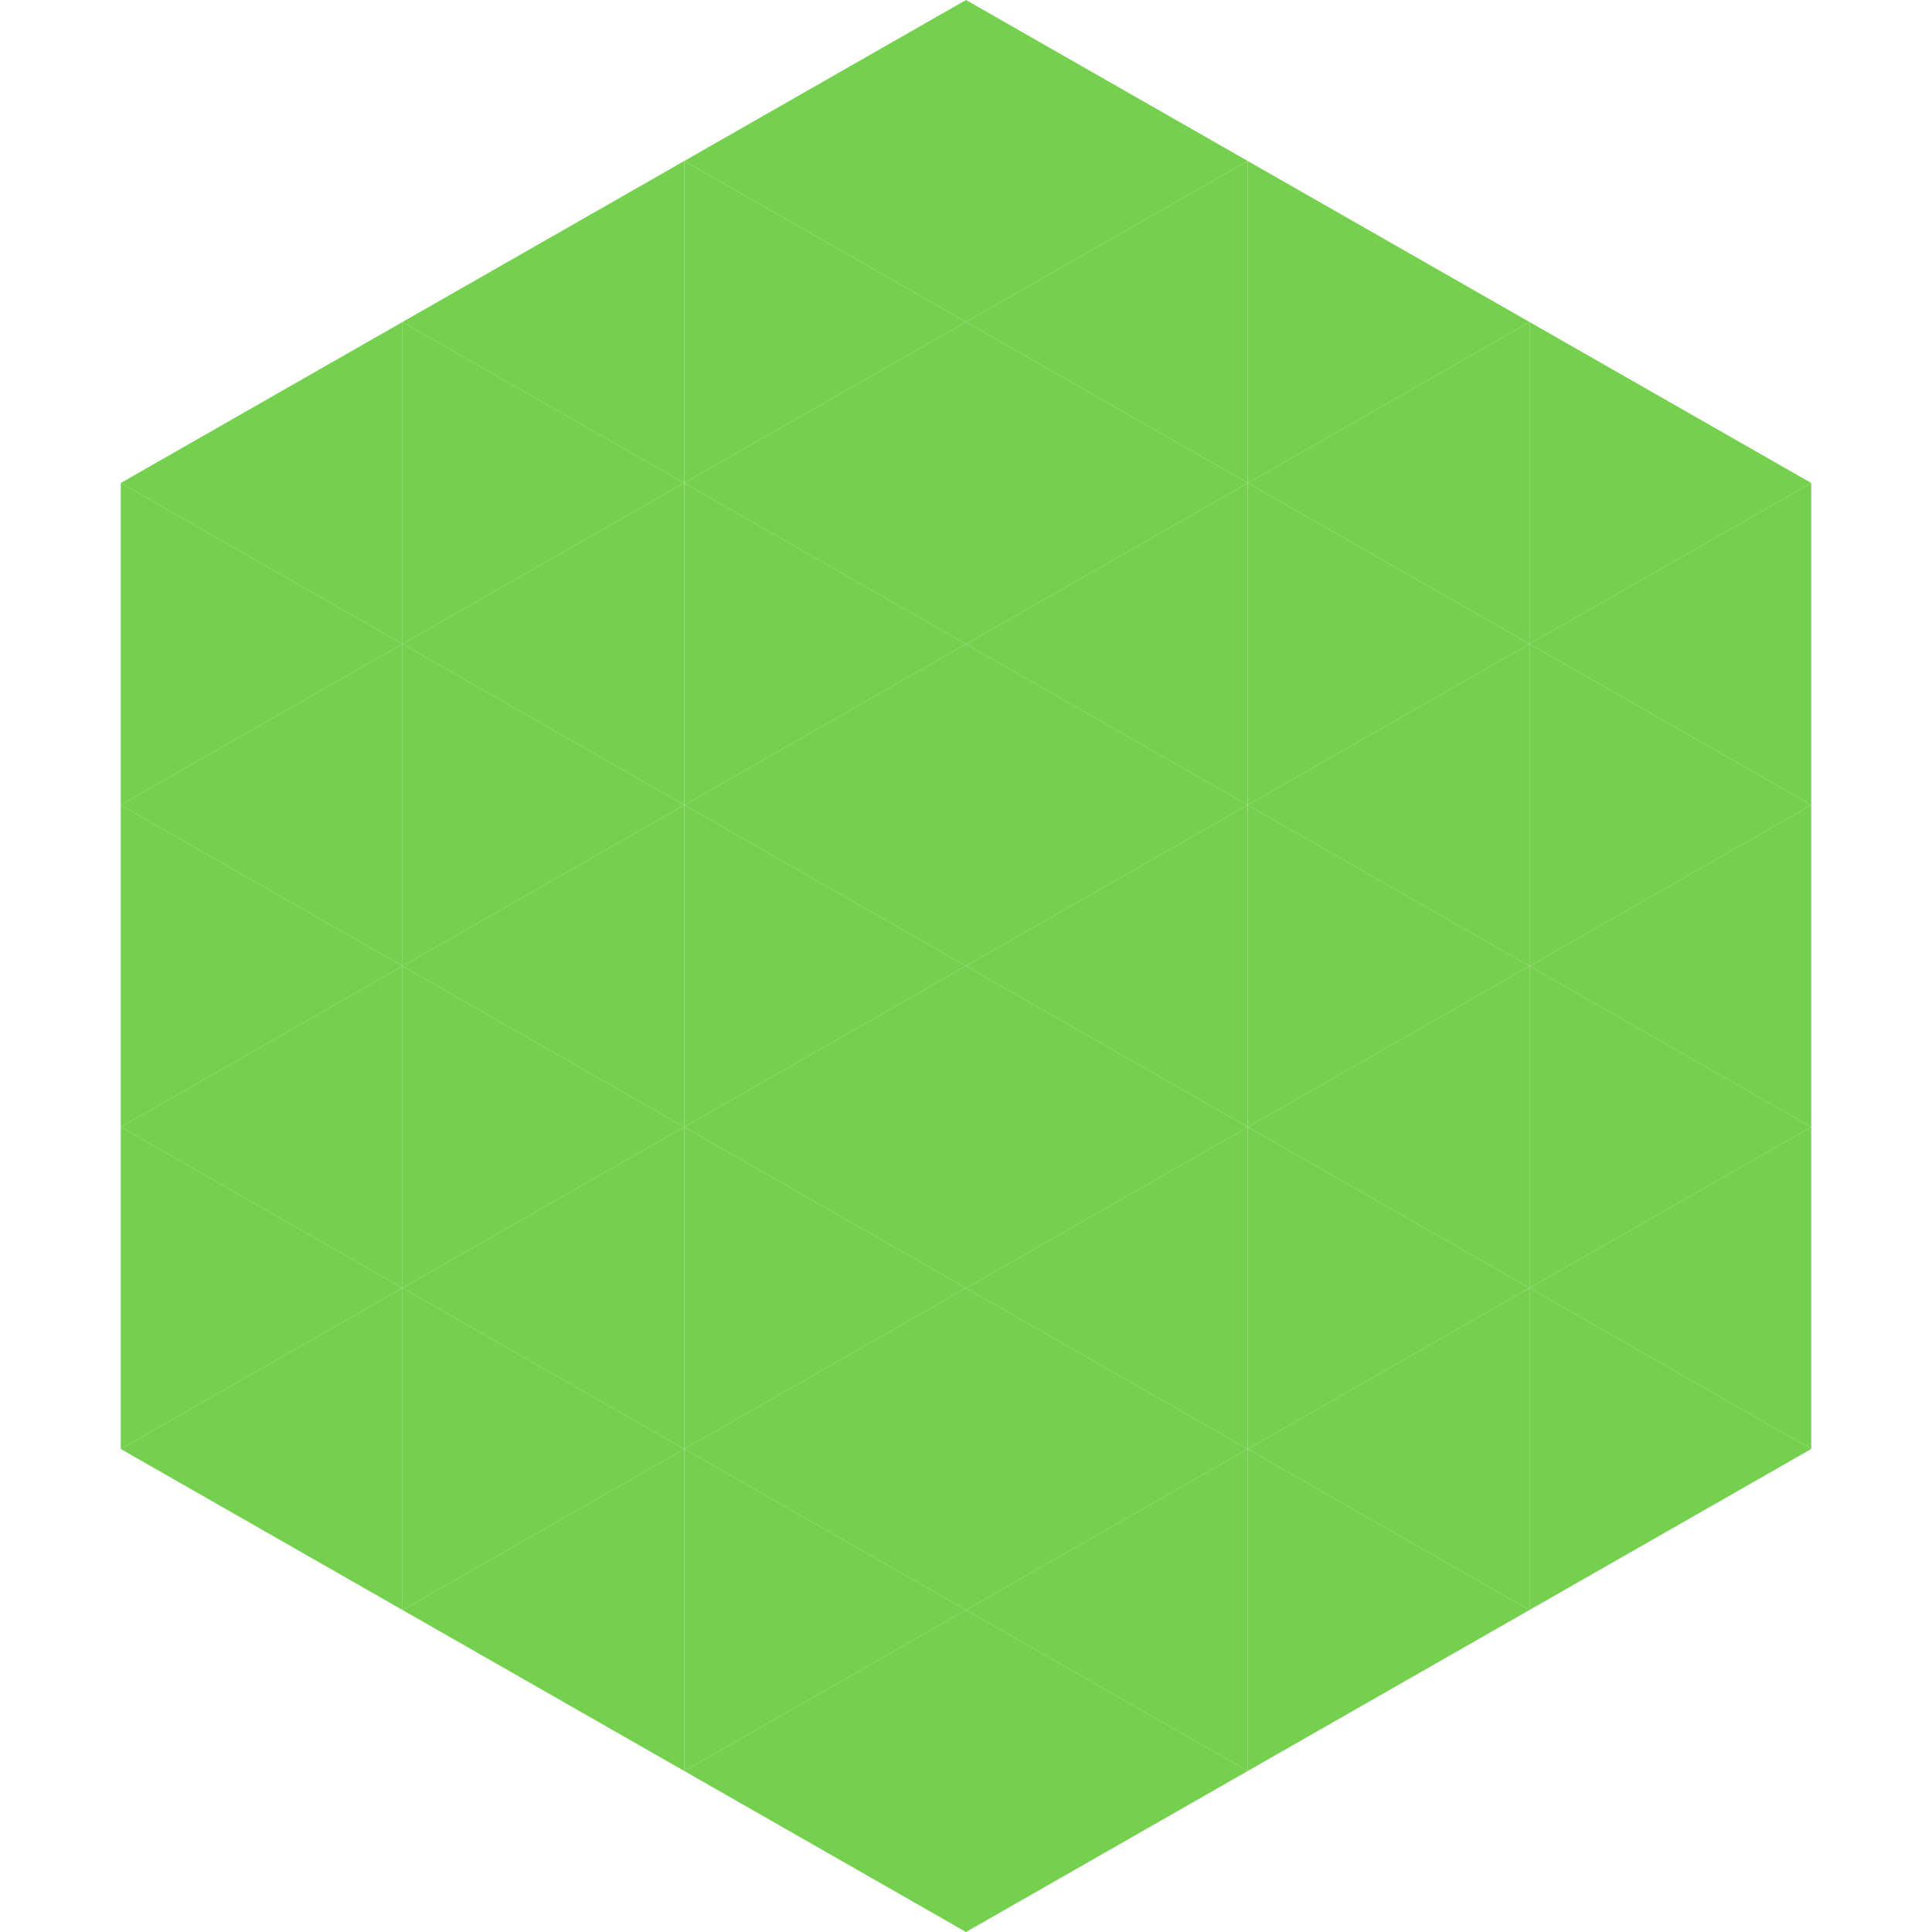
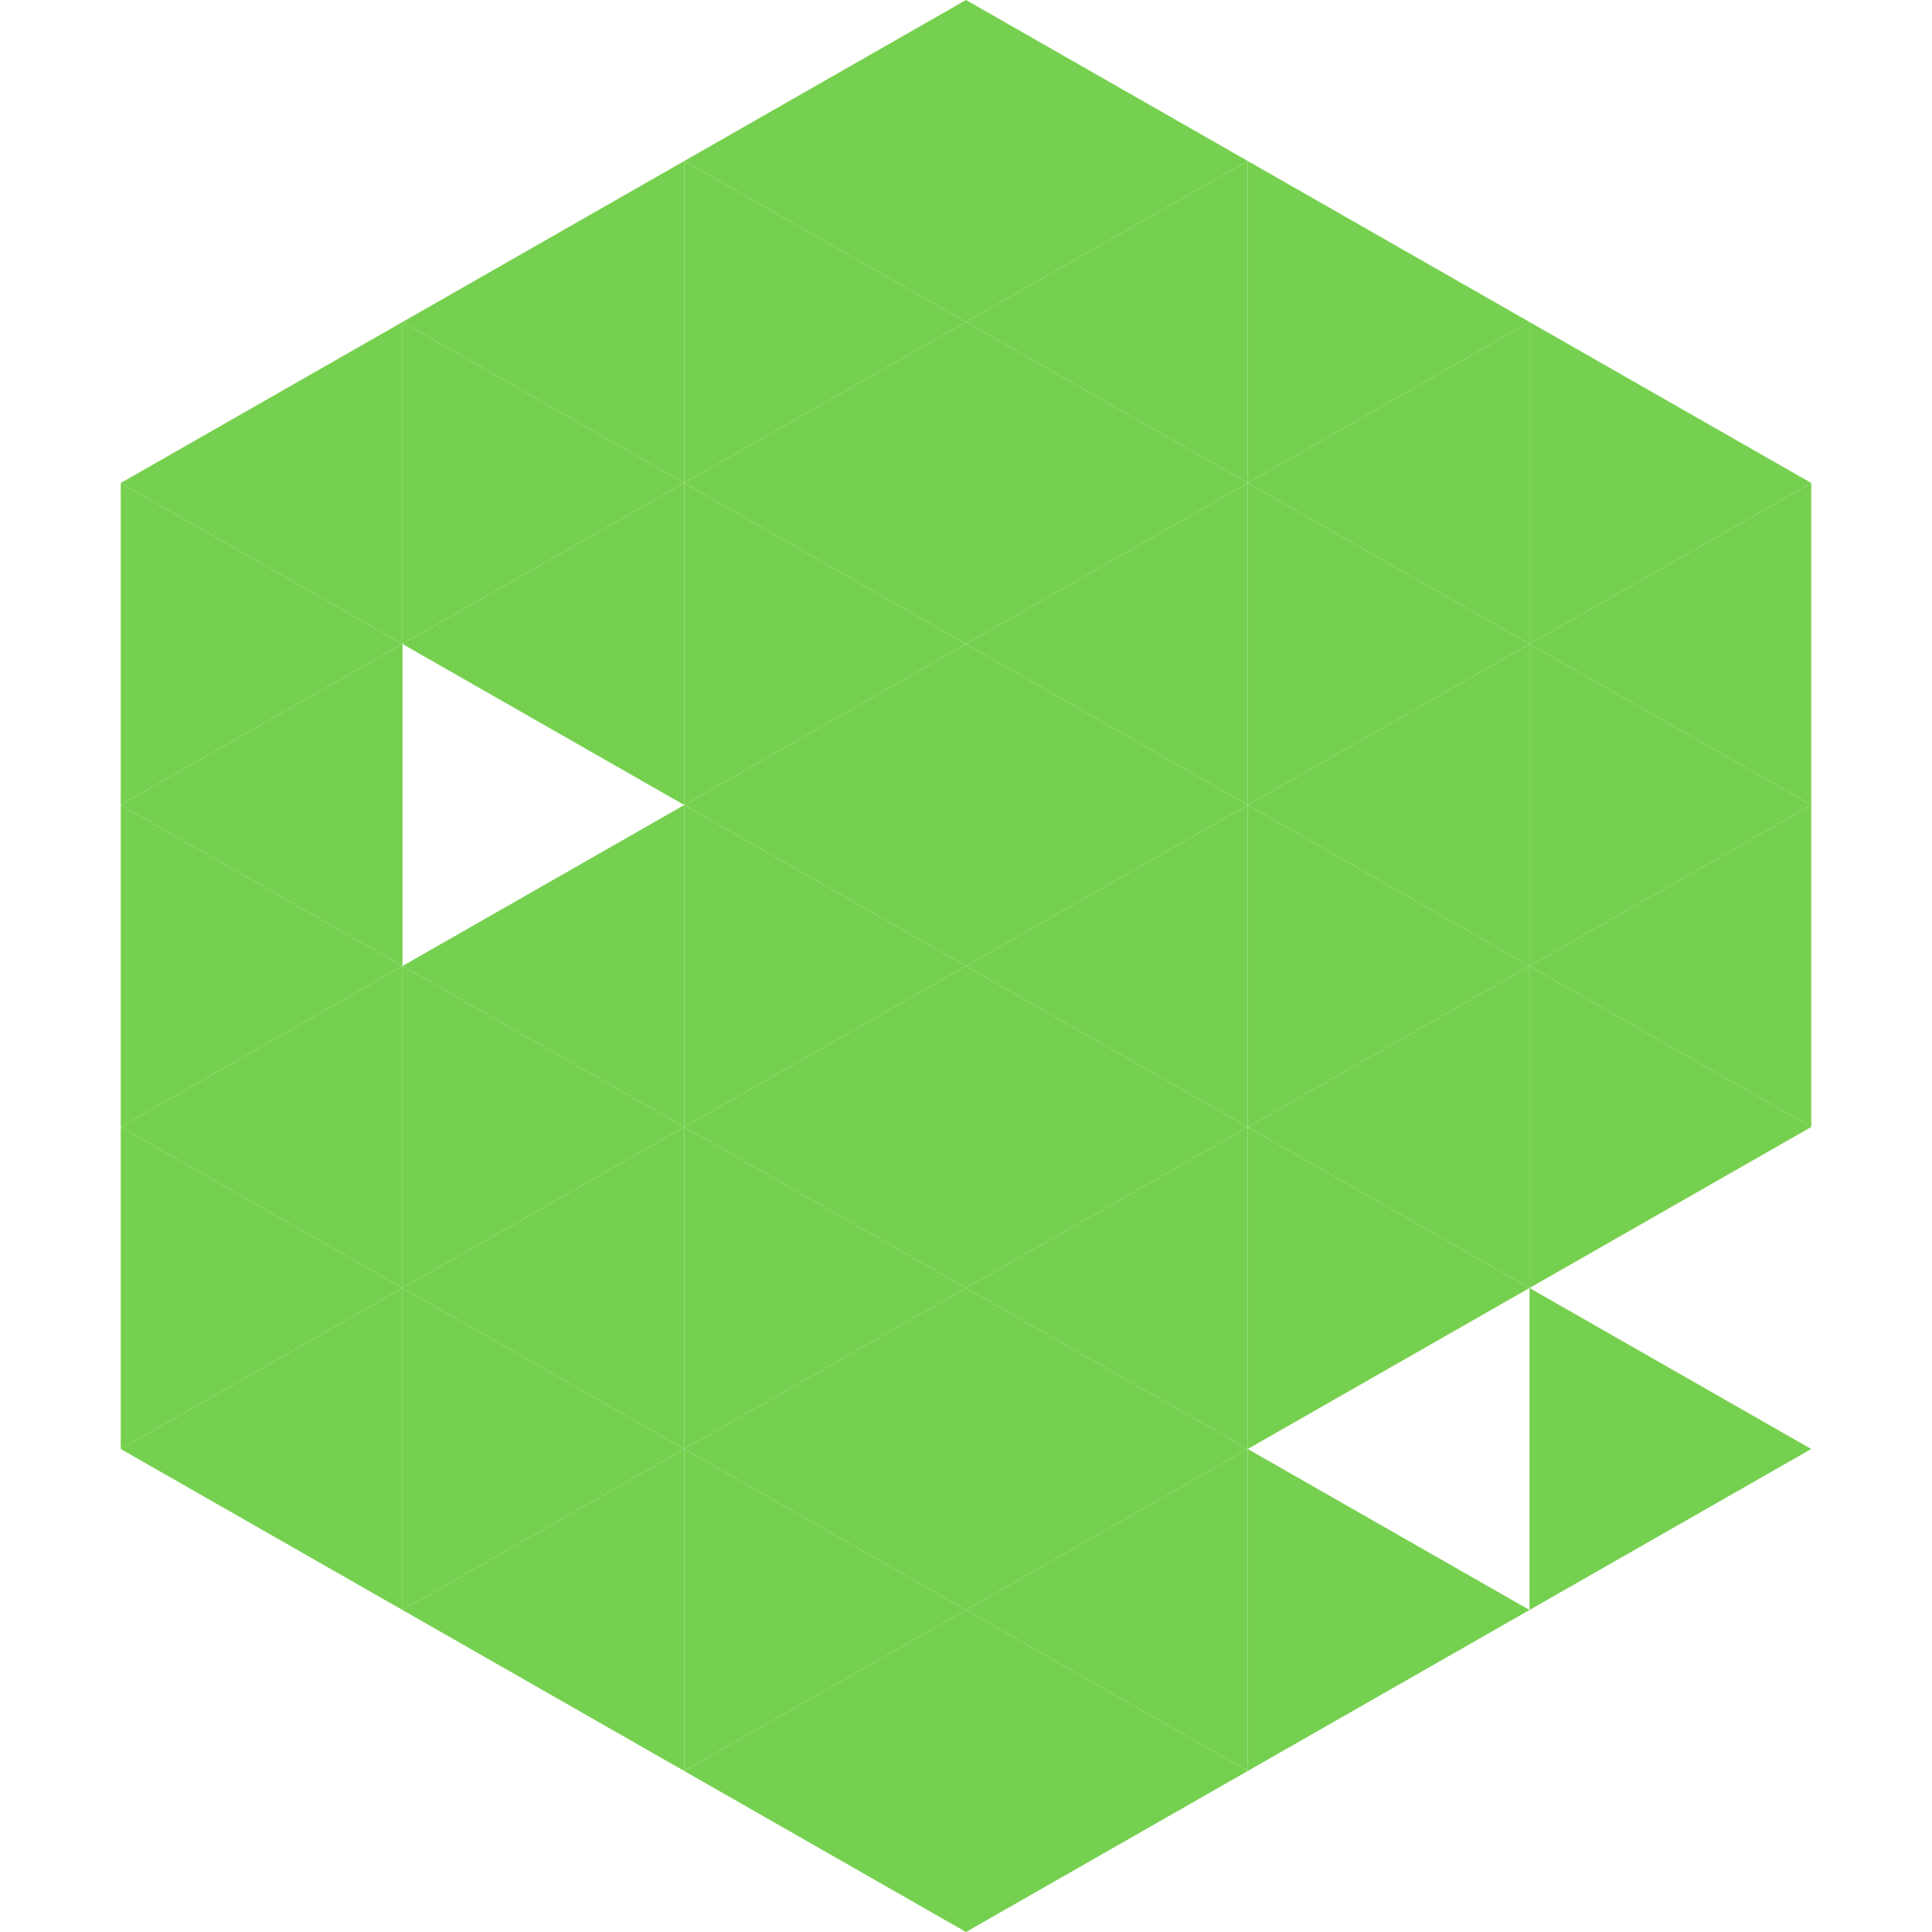
<svg xmlns="http://www.w3.org/2000/svg" width="240" height="240">
  <polygon points="50,40 15,60 50,80" style="fill:rgb(118,208,79)" />
  <polygon points="190,40 225,60 190,80" style="fill:rgb(118,208,79)" />
  <polygon points="15,60 50,80 15,100" style="fill:rgb(118,208,79)" />
  <polygon points="225,60 190,80 225,100" style="fill:rgb(118,208,79)" />
  <polygon points="50,80 15,100 50,120" style="fill:rgb(118,208,79)" />
  <polygon points="190,80 225,100 190,120" style="fill:rgb(118,208,79)" />
  <polygon points="15,100 50,120 15,140" style="fill:rgb(118,208,79)" />
  <polygon points="225,100 190,120 225,140" style="fill:rgb(118,208,79)" />
  <polygon points="50,120 15,140 50,160" style="fill:rgb(118,208,79)" />
  <polygon points="190,120 225,140 190,160" style="fill:rgb(118,208,79)" />
  <polygon points="15,140 50,160 15,180" style="fill:rgb(118,208,79)" />
-   <polygon points="225,140 190,160 225,180" style="fill:rgb(118,208,79)" />
  <polygon points="50,160 15,180 50,200" style="fill:rgb(118,208,79)" />
  <polygon points="190,160 225,180 190,200" style="fill:rgb(118,208,79)" />
  <polygon points="15,180 50,200 15,220" style="fill:rgb(255,255,255); fill-opacity:0" />
  <polygon points="225,180 190,200 225,220" style="fill:rgb(255,255,255); fill-opacity:0" />
  <polygon points="50,0 85,20 50,40" style="fill:rgb(255,255,255); fill-opacity:0" />
  <polygon points="190,0 155,20 190,40" style="fill:rgb(255,255,255); fill-opacity:0" />
  <polygon points="85,20 50,40 85,60" style="fill:rgb(118,208,79)" />
  <polygon points="155,20 190,40 155,60" style="fill:rgb(118,208,79)" />
  <polygon points="50,40 85,60 50,80" style="fill:rgb(118,208,79)" />
  <polygon points="190,40 155,60 190,80" style="fill:rgb(118,208,79)" />
  <polygon points="85,60 50,80 85,100" style="fill:rgb(118,208,79)" />
  <polygon points="155,60 190,80 155,100" style="fill:rgb(118,208,79)" />
-   <polygon points="50,80 85,100 50,120" style="fill:rgb(118,208,79)" />
  <polygon points="190,80 155,100 190,120" style="fill:rgb(118,208,79)" />
  <polygon points="85,100 50,120 85,140" style="fill:rgb(118,208,79)" />
  <polygon points="155,100 190,120 155,140" style="fill:rgb(118,208,79)" />
  <polygon points="50,120 85,140 50,160" style="fill:rgb(118,208,79)" />
  <polygon points="190,120 155,140 190,160" style="fill:rgb(118,208,79)" />
  <polygon points="85,140 50,160 85,180" style="fill:rgb(118,208,79)" />
  <polygon points="155,140 190,160 155,180" style="fill:rgb(118,208,79)" />
  <polygon points="50,160 85,180 50,200" style="fill:rgb(118,208,79)" />
-   <polygon points="190,160 155,180 190,200" style="fill:rgb(118,208,79)" />
  <polygon points="85,180 50,200 85,220" style="fill:rgb(118,208,79)" />
  <polygon points="155,180 190,200 155,220" style="fill:rgb(118,208,79)" />
  <polygon points="120,0 85,20 120,40" style="fill:rgb(118,208,79)" />
  <polygon points="120,0 155,20 120,40" style="fill:rgb(118,208,79)" />
  <polygon points="85,20 120,40 85,60" style="fill:rgb(118,208,79)" />
  <polygon points="155,20 120,40 155,60" style="fill:rgb(118,208,79)" />
  <polygon points="120,40 85,60 120,80" style="fill:rgb(118,208,79)" />
  <polygon points="120,40 155,60 120,80" style="fill:rgb(118,208,79)" />
  <polygon points="85,60 120,80 85,100" style="fill:rgb(118,208,79)" />
  <polygon points="155,60 120,80 155,100" style="fill:rgb(118,208,79)" />
  <polygon points="120,80 85,100 120,120" style="fill:rgb(118,208,79)" />
  <polygon points="120,80 155,100 120,120" style="fill:rgb(118,208,79)" />
  <polygon points="85,100 120,120 85,140" style="fill:rgb(118,208,79)" />
  <polygon points="155,100 120,120 155,140" style="fill:rgb(118,208,79)" />
  <polygon points="120,120 85,140 120,160" style="fill:rgb(118,208,79)" />
  <polygon points="120,120 155,140 120,160" style="fill:rgb(118,208,79)" />
  <polygon points="85,140 120,160 85,180" style="fill:rgb(118,208,79)" />
  <polygon points="155,140 120,160 155,180" style="fill:rgb(118,208,79)" />
  <polygon points="120,160 85,180 120,200" style="fill:rgb(118,208,79)" />
  <polygon points="120,160 155,180 120,200" style="fill:rgb(118,208,79)" />
  <polygon points="85,180 120,200 85,220" style="fill:rgb(118,208,79)" />
  <polygon points="155,180 120,200 155,220" style="fill:rgb(118,208,79)" />
  <polygon points="120,200 85,220 120,240" style="fill:rgb(118,208,79)" />
  <polygon points="120,200 155,220 120,240" style="fill:rgb(118,208,79)" />
  <polygon points="85,220 120,240 85,260" style="fill:rgb(255,255,255); fill-opacity:0" />
  <polygon points="155,220 120,240 155,260" style="fill:rgb(255,255,255); fill-opacity:0" />
</svg>